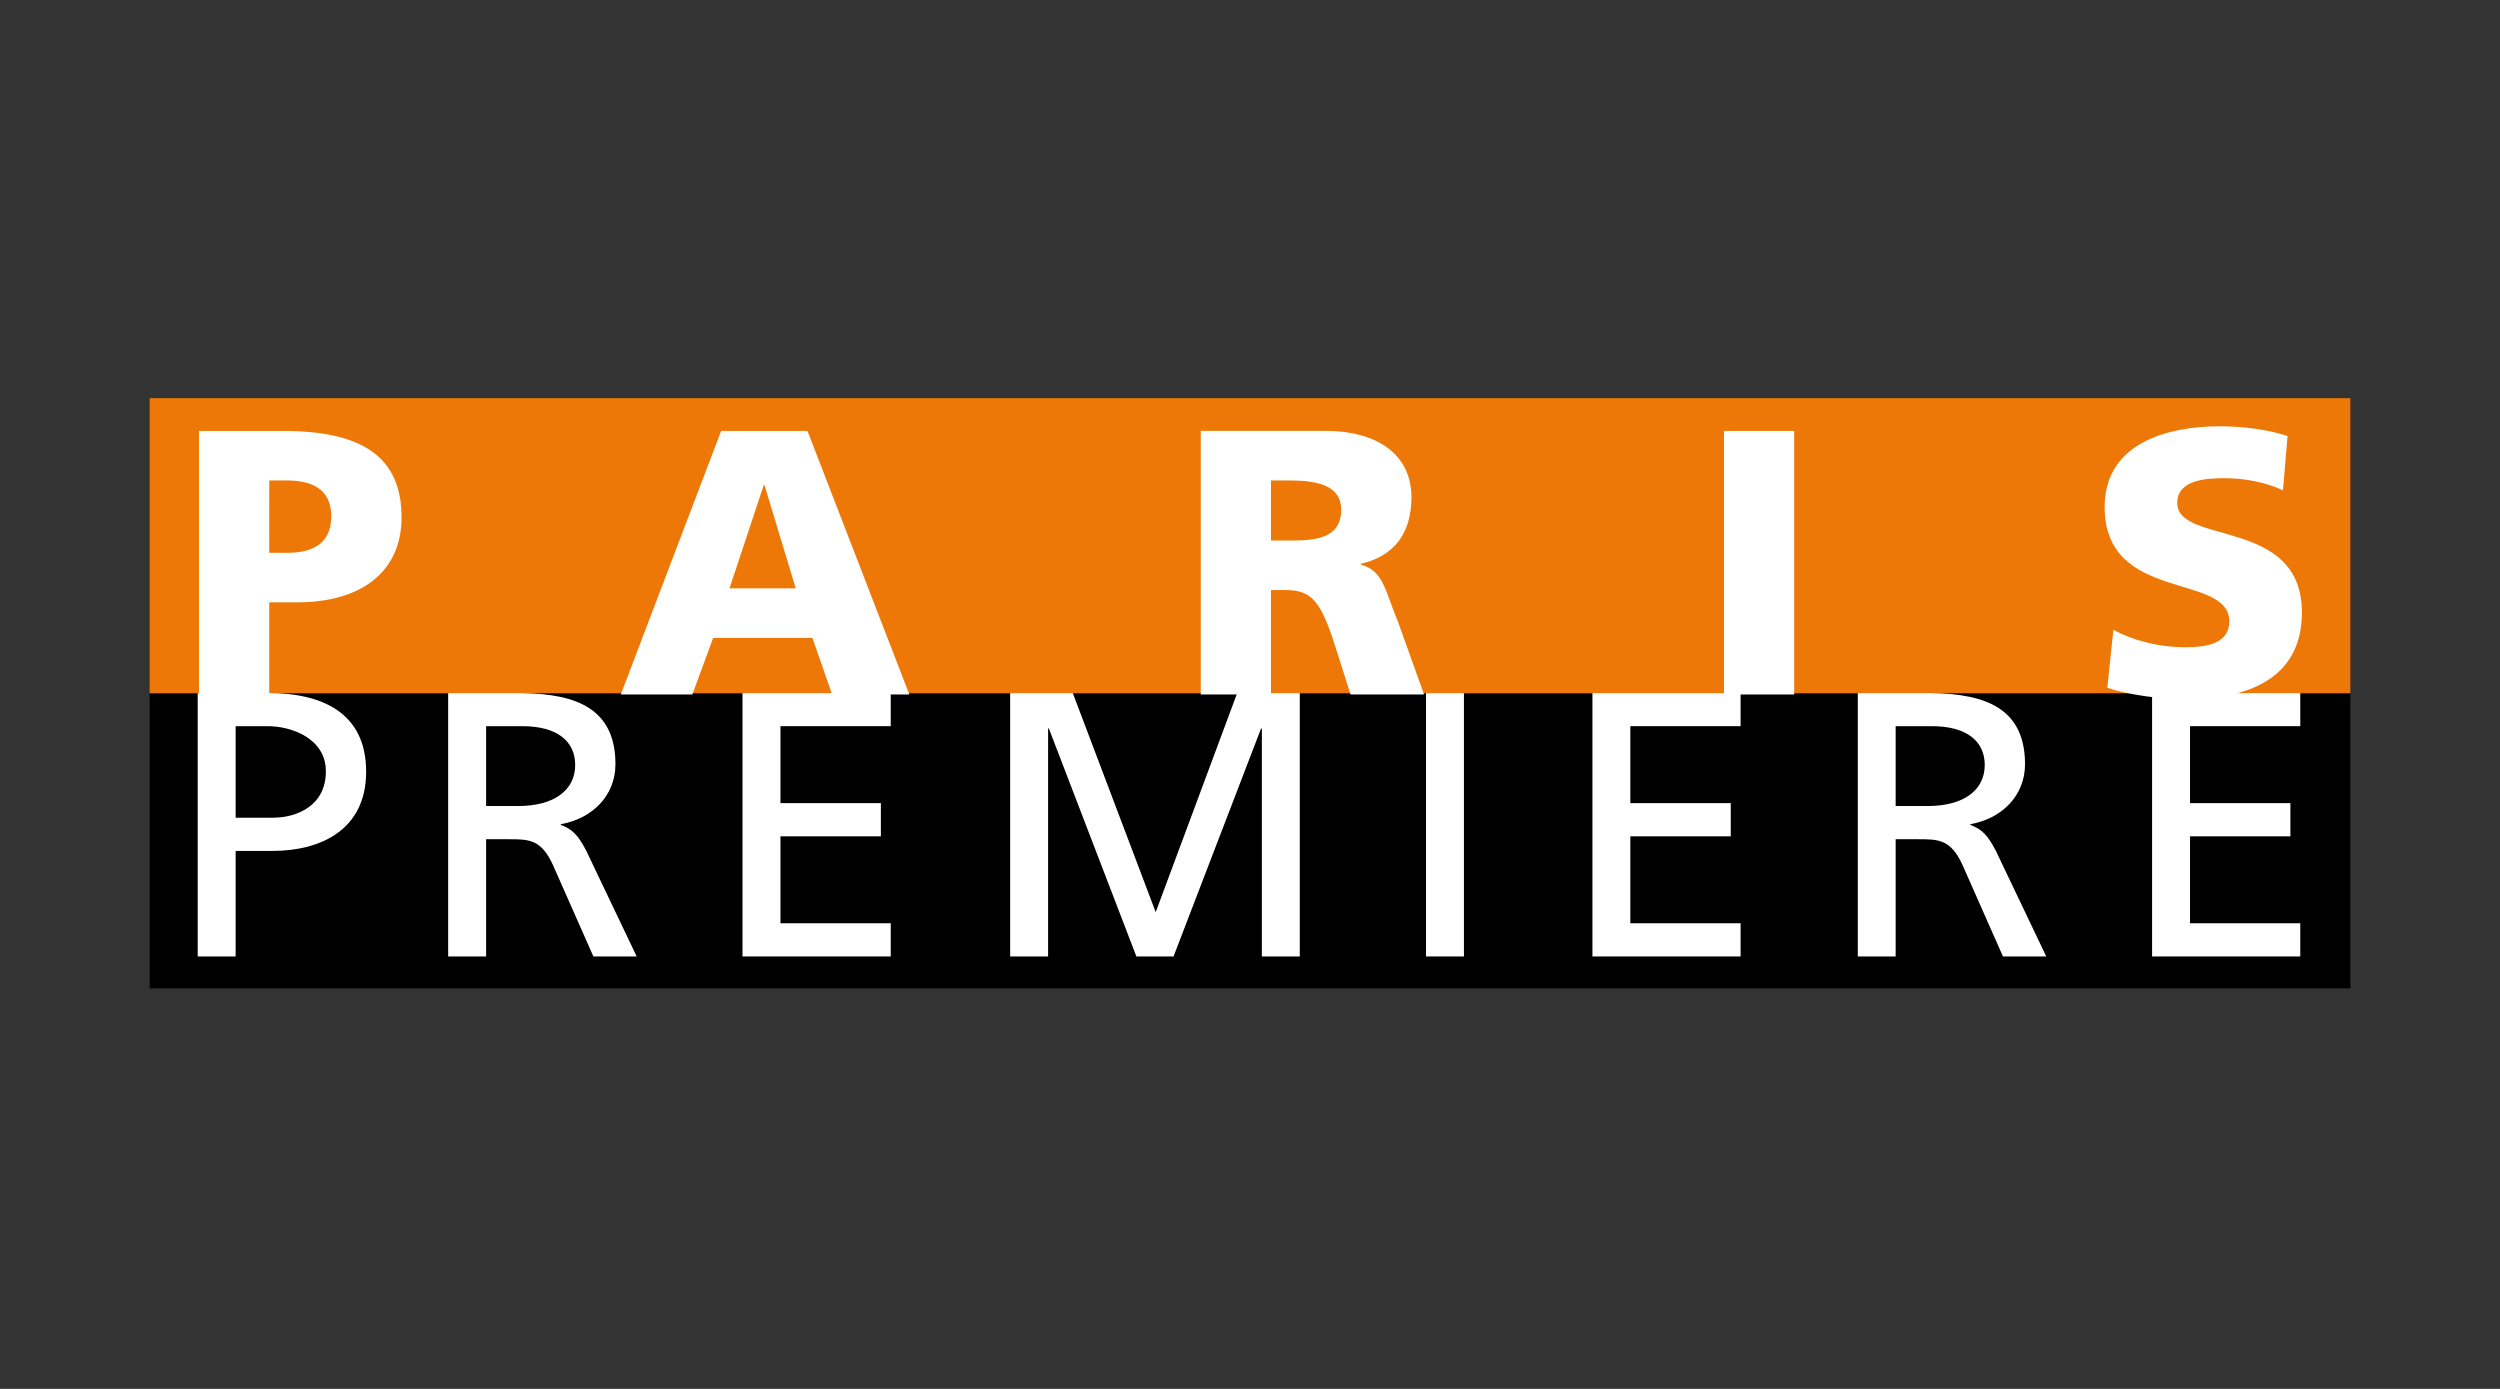
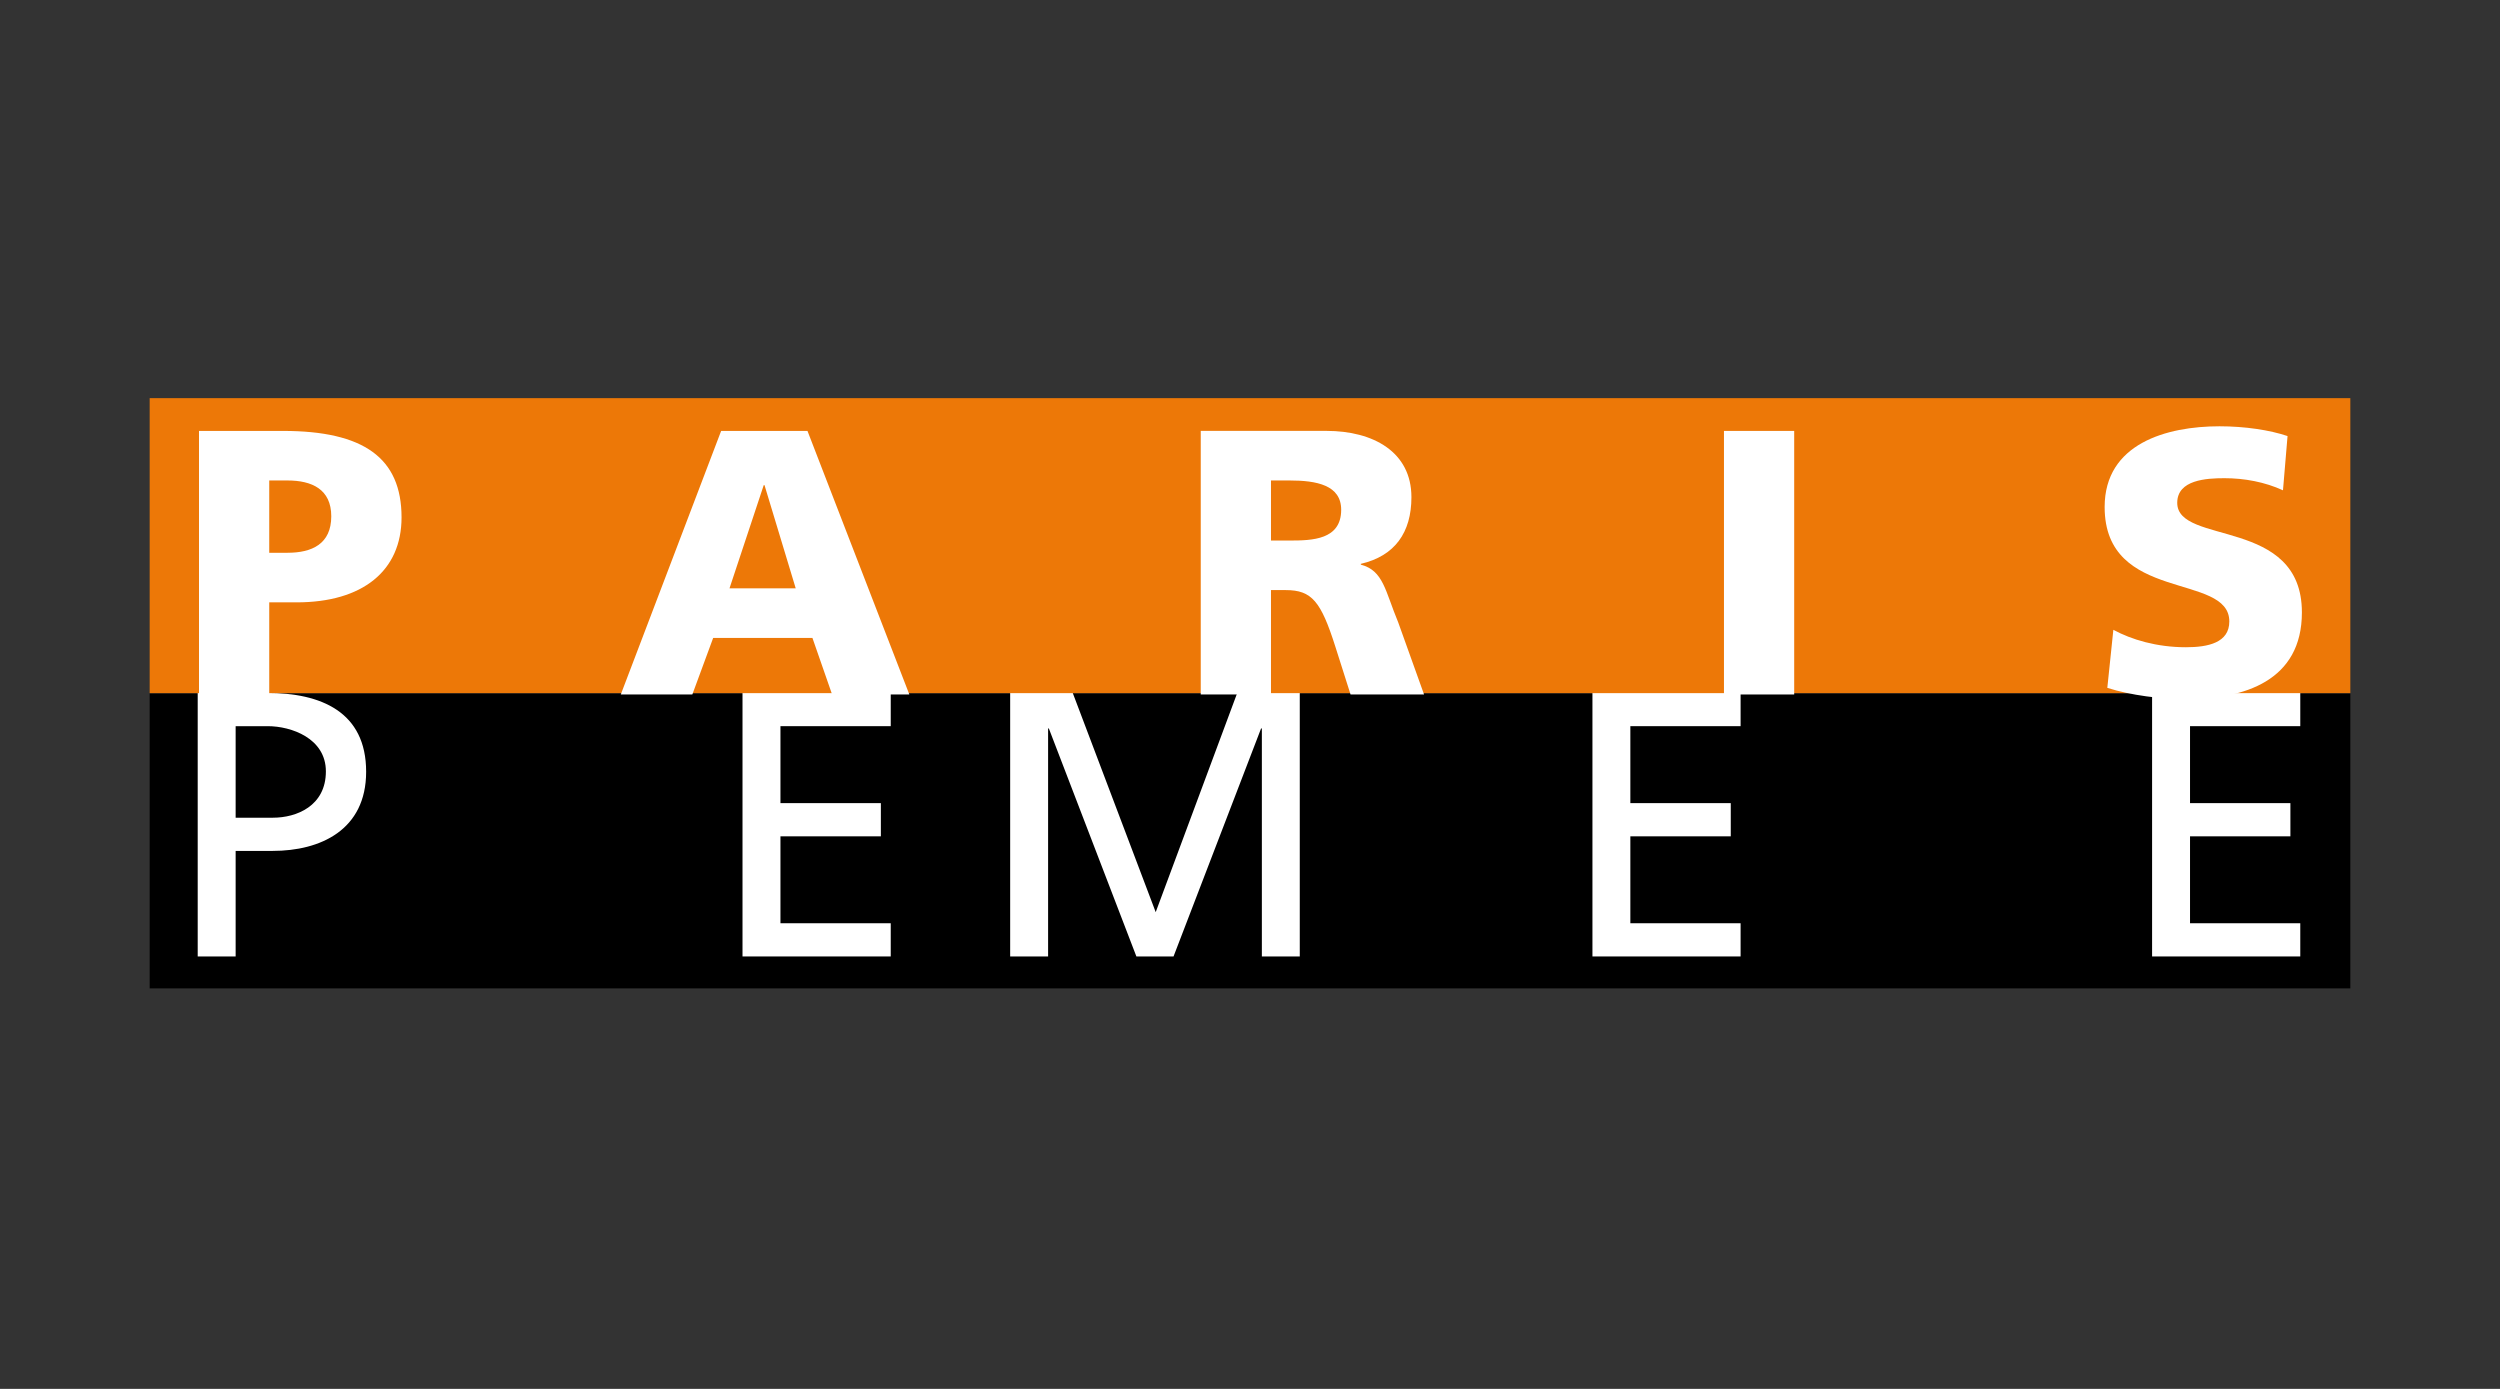
<svg xmlns="http://www.w3.org/2000/svg" width="360" viewBox="0 0 270 150" height="200" preserveAspectRatio="xMidYMid meet">
  <rect x="0" y="0" width="270" height="150" fill="#333333" stroke="none" />
  <defs>
    <clipPath id="b47b17a8ad">
      <path d="M 16 74 L 254 74 L 254 106.75 L 16 106.75 Z M 16 74 " clip-rule="nonzero" />
    </clipPath>
  </defs>
  <g clip-path="url(#b47b17a8ad)">
    <path fill="#000000" d="M 16.164 74.891 L 253.836 74.891 L 253.836 106.75 L 16.164 106.75 Z M 16.164 74.891 " fill-opacity="1" fill-rule="nonzero" />
  </g>
  <path fill="#ffffff" d="M 25.449 78.426 L 28.918 78.426 C 31.441 78.426 35.195 79.727 35.195 83.309 C 35.195 87.051 32.016 88.312 29.488 88.312 L 25.449 88.312 L 25.449 78.426 M 21.352 103.297 L 25.449 103.297 L 25.449 91.898 L 29.445 91.898 C 34.582 91.898 39.543 89.656 39.543 83.348 C 39.543 76.875 34.664 74.836 28.832 74.836 L 21.352 74.836 Z M 21.352 103.297 " fill-opacity="1" fill-rule="nonzero" />
-   <path fill="#ffffff" d="M 52.5 78.426 L 56.414 78.426 C 60.164 78.426 62.121 80.051 62.121 82.617 C 62.121 85.344 59.84 87.051 55.965 87.051 L 52.5 87.051 L 52.5 78.426 M 48.402 103.297 L 52.5 103.297 L 52.5 90.637 L 54.945 90.637 C 57.105 90.637 58.449 90.637 59.715 93.414 L 64.086 103.297 L 68.762 103.297 L 63.348 91.949 C 62.449 90.191 61.832 89.578 60.57 89.09 L 60.57 89.008 C 63.887 88.438 66.469 85.992 66.469 82.531 C 66.469 75.73 61.016 74.836 55.395 74.836 L 48.402 74.836 Z M 48.402 103.297 " fill-opacity="1" fill-rule="nonzero" />
  <path fill="#ffffff" d="M 80.191 74.836 L 96.199 74.836 L 96.199 78.426 L 84.289 78.426 L 84.289 86.738 L 95.133 86.738 L 95.133 90.324 L 84.289 90.324 L 84.289 99.711 L 96.199 99.711 L 96.199 103.297 L 80.191 103.297 L 80.191 74.836 " fill-opacity="1" fill-rule="nonzero" />
  <path fill="#ffffff" d="M 109.098 74.836 L 115.855 74.836 L 124.816 98.512 L 133.621 74.84 L 140.375 74.84 L 140.375 103.297 L 136.281 103.297 L 136.281 78.676 L 136.195 78.676 L 126.742 103.297 L 122.73 103.297 L 113.277 78.676 L 113.195 78.676 L 113.195 103.297 L 109.098 103.297 L 109.098 74.836 " fill-opacity="1" fill-rule="nonzero" />
-   <path fill="#ffffff" d="M 154.012 74.836 L 158.105 74.836 L 158.105 103.297 L 154.012 103.297 Z M 154.012 74.836 " fill-opacity="1" fill-rule="nonzero" />
  <path fill="#ffffff" d="M 171.984 74.836 L 187.984 74.836 L 187.984 78.426 L 176.078 78.426 L 176.078 86.738 L 186.922 86.738 L 186.922 90.324 L 176.078 90.324 L 176.078 99.711 L 187.984 99.711 L 187.984 103.297 L 171.984 103.297 L 171.984 74.836 " fill-opacity="1" fill-rule="nonzero" />
-   <path fill="#ffffff" d="M 204.73 78.426 L 208.648 78.426 C 212.395 78.426 214.352 80.051 214.352 82.617 C 214.352 85.344 212.07 87.051 208.199 87.051 L 204.73 87.051 L 204.73 78.426 M 200.637 103.297 L 204.73 103.297 L 204.73 90.637 L 207.18 90.637 C 209.336 90.637 210.684 90.637 211.949 93.414 L 216.32 103.297 L 220.996 103.297 L 215.582 91.949 C 214.68 90.191 214.066 89.578 212.805 89.09 L 212.805 89.008 C 216.117 88.438 218.703 85.992 218.703 82.531 C 218.703 75.73 213.25 74.836 207.629 74.836 L 200.641 74.836 L 200.641 103.297 Z M 200.637 103.297 " fill-opacity="1" fill-rule="nonzero" />
  <path fill="#ffffff" d="M 232.426 74.836 L 248.43 74.836 L 248.43 78.426 L 236.523 78.426 L 236.523 86.738 L 247.363 86.738 L 247.363 90.324 L 236.523 90.324 L 236.523 99.711 L 248.43 99.711 L 248.43 103.297 L 232.426 103.297 L 232.426 74.836 " fill-opacity="1" fill-rule="nonzero" />
  <path fill="#ed7807" d="M 16.164 43 L 253.836 43 L 253.836 74.859 L 16.164 74.859 Z M 16.164 43 " fill-opacity="1" fill-rule="nonzero" />
  <path fill="#ffffff" d="M 29.078 51.891 L 31.051 51.891 C 33.684 51.891 35.777 52.84 35.777 55.758 C 35.777 58.754 33.684 59.699 31.051 59.699 L 29.078 59.699 L 29.078 51.891 M 21.492 75 L 29.078 75 L 29.078 65.055 L 32.039 65.055 C 39.164 65.055 43.367 61.648 43.367 55.879 C 43.367 49.461 39.289 46.539 30.562 46.539 L 21.492 46.539 Z M 21.492 75 " fill-opacity="1" fill-rule="nonzero" />
  <path fill="#ffffff" d="M 85.938 63.543 L 78.785 63.543 L 82.484 52.395 L 82.566 52.395 L 85.938 63.543 M 67.047 75 L 74.773 75 L 77.023 68.895 L 87.742 68.895 L 89.867 75 L 98.207 75 L 87.207 46.539 L 77.883 46.539 Z M 67.047 75 " fill-opacity="1" fill-rule="nonzero" />
  <path fill="#ffffff" d="M 137.266 51.891 L 139.273 51.891 C 142.184 51.891 144.848 52.387 144.848 55.055 C 144.848 58.297 141.734 58.379 139.273 58.379 L 137.266 58.379 L 137.266 51.891 M 129.68 75 L 137.266 75 L 137.266 63.73 L 138.859 63.73 C 141.684 63.73 142.664 64.953 144.223 69.855 L 145.859 75 L 153.797 75 L 151.016 67.242 C 149.582 63.789 149.418 61.633 146.969 60.98 L 146.969 60.895 C 150.641 60.043 152.434 57.516 152.434 53.695 C 152.434 48.809 148.312 46.535 143.25 46.535 L 129.68 46.535 Z M 129.68 75 " fill-opacity="1" fill-rule="nonzero" />
  <path fill="#ffffff" d="M 186.188 46.539 L 193.773 46.539 L 193.773 75.004 L 186.188 75.004 Z M 186.188 46.539 " fill-opacity="1" fill-rule="nonzero" />
  <path fill="#ffffff" d="M 228.242 68.02 C 230.203 69.082 232.938 69.902 236.082 69.902 C 238.484 69.902 240.766 69.41 240.766 67.117 C 240.766 61.797 227.301 65.152 227.301 54.754 C 227.301 47.906 234 46.039 239.707 46.039 C 242.445 46.039 245.133 46.445 247.055 47.094 L 246.562 52.953 C 244.605 52.055 242.402 51.645 240.238 51.645 C 238.32 51.645 235.141 51.809 235.141 54.305 C 235.141 58.93 248.605 55.816 248.605 66.141 C 248.605 73.52 242.402 75.508 236.082 75.508 C 233.426 75.508 230.121 75.102 227.59 74.289 L 228.242 68.02 " fill-opacity="1" fill-rule="nonzero" />
</svg>